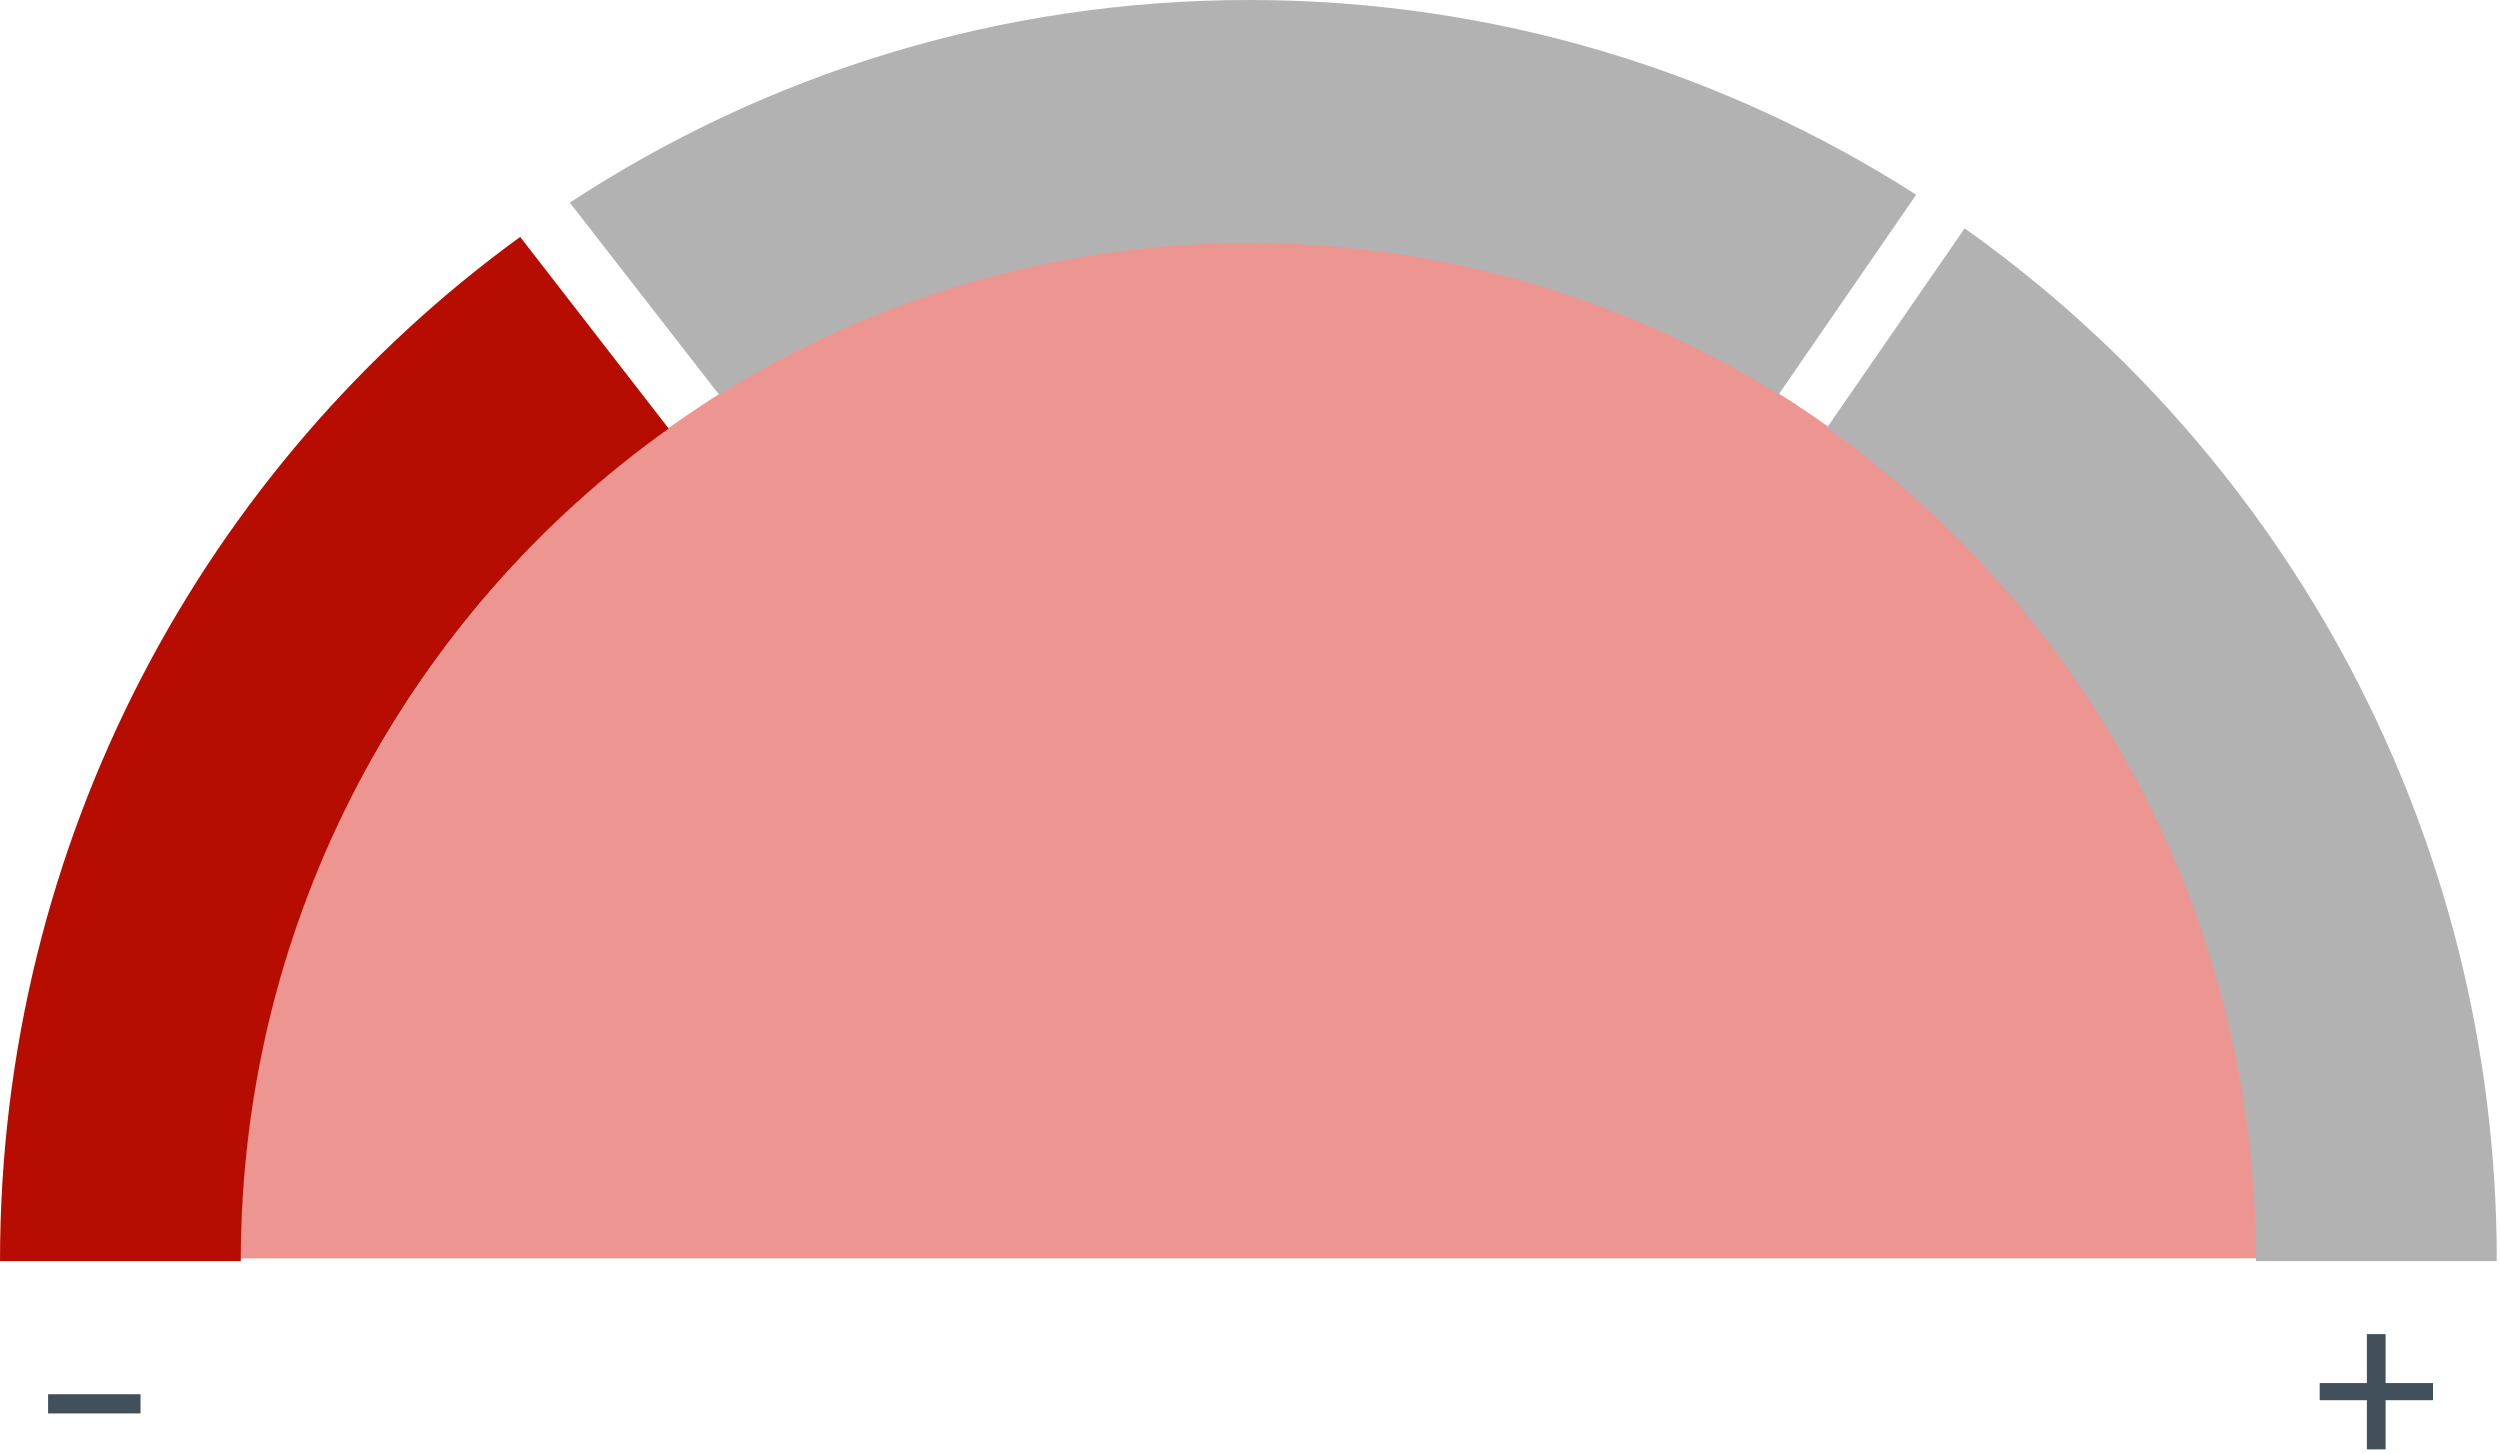
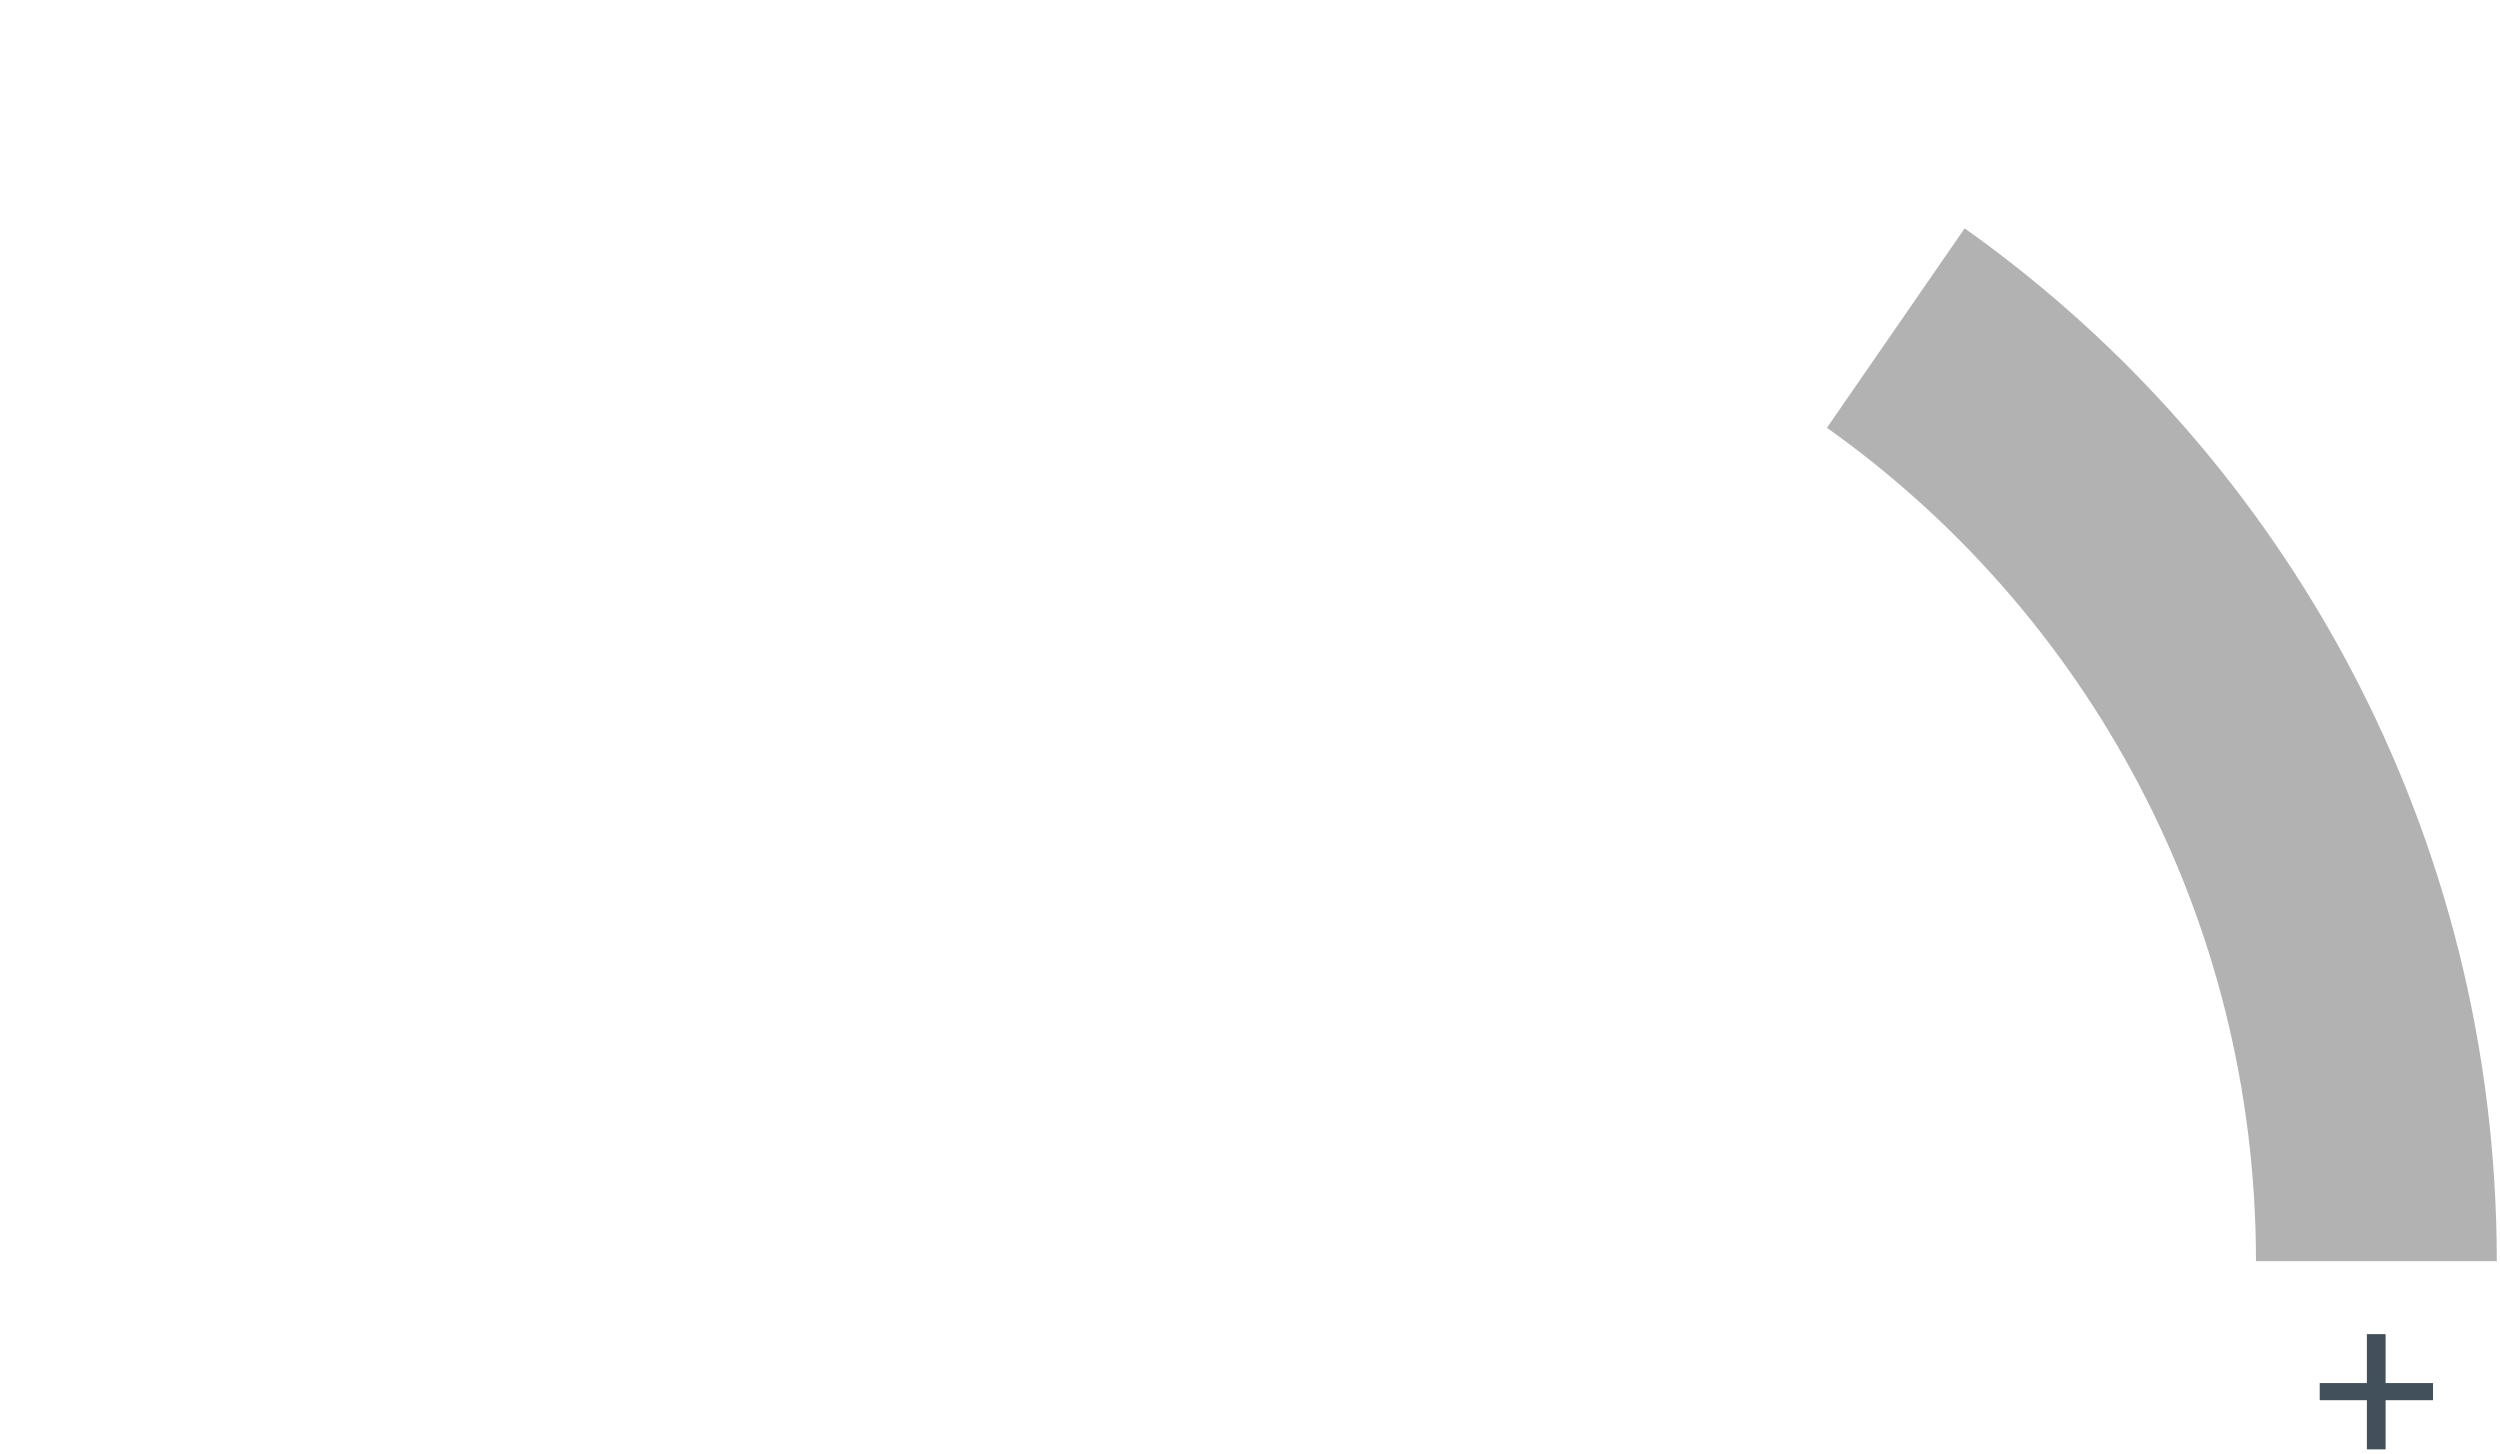
<svg xmlns="http://www.w3.org/2000/svg" width="208px" height="121px" viewBox="0 0 208 121" version="1.1">
  <title>Group 2 Copy 6</title>
  <desc>Created with Sketch.</desc>
  <defs />
  <g id="Page-1" stroke="none" stroke-width="1" fill="none" fill-rule="evenodd">
    <g id="Group-2-Copy-6">
-       <path d="M20,104.7 C20,58.352 57.814,20 103.93,20 C150.046,20 188,58.352 188,104.7 L20,104.7 Z" id="bg" fill="#ED9590" fill-rule="nonzero" />
-       <path d="M207.733,104.929 L187.698,104.929 C187.698,76.26 173.59,50.918 152,35.593 L163.46,19 C190.233,37.981 207.733,69.392 207.733,104.929 Z" id="Oval" fill="#B2B2B2" />
-       <path d="M147.978,32.827 C135.175,24.837 120.085,20.227 103.929,20.227 C87.755,20.227 72.651,24.847 59.839,32.852 L47.408,16.858 C63.677,6.194 83.087,0 103.929,0 C124.337,0 143.371,5.939 159.428,16.198 L147.978,32.827 Z" id="Oval" fill="#B2B2B2" />
-       <path d="M55.635,35.659 C34.1,50.991 20.034,76.3 20.034,104.926 L0,104.926 C0,69.831 17.066,38.76 43.277,19.711 L55.635,35.659 Z" id="Oval" fill="#B70D00" />
-       <path d="M8.895,116 L11.691,116 L11.691,117.598 L8.895,117.598 L4,117.598 L4,116 L8.895,116 Z" id="Combined-Shape" fill="#41505B" />
+       <path d="M207.733,104.929 L187.698,104.929 C187.698,76.26 173.59,50.918 152,35.593 L163.46,19 C190.233,37.981 207.733,69.392 207.733,104.929 " id="Oval" fill="#B2B2B2" />
      <polygon id="plus" fill="#41505B" points="202.427 116.496 198.482 116.496 198.482 120.587 196.925 120.587 196.925 116.496 193 116.496 193 115.071 196.925 115.071 196.925 111 198.482 111 198.482 115.071 202.427 115.071" />
    </g>
  </g>
</svg>